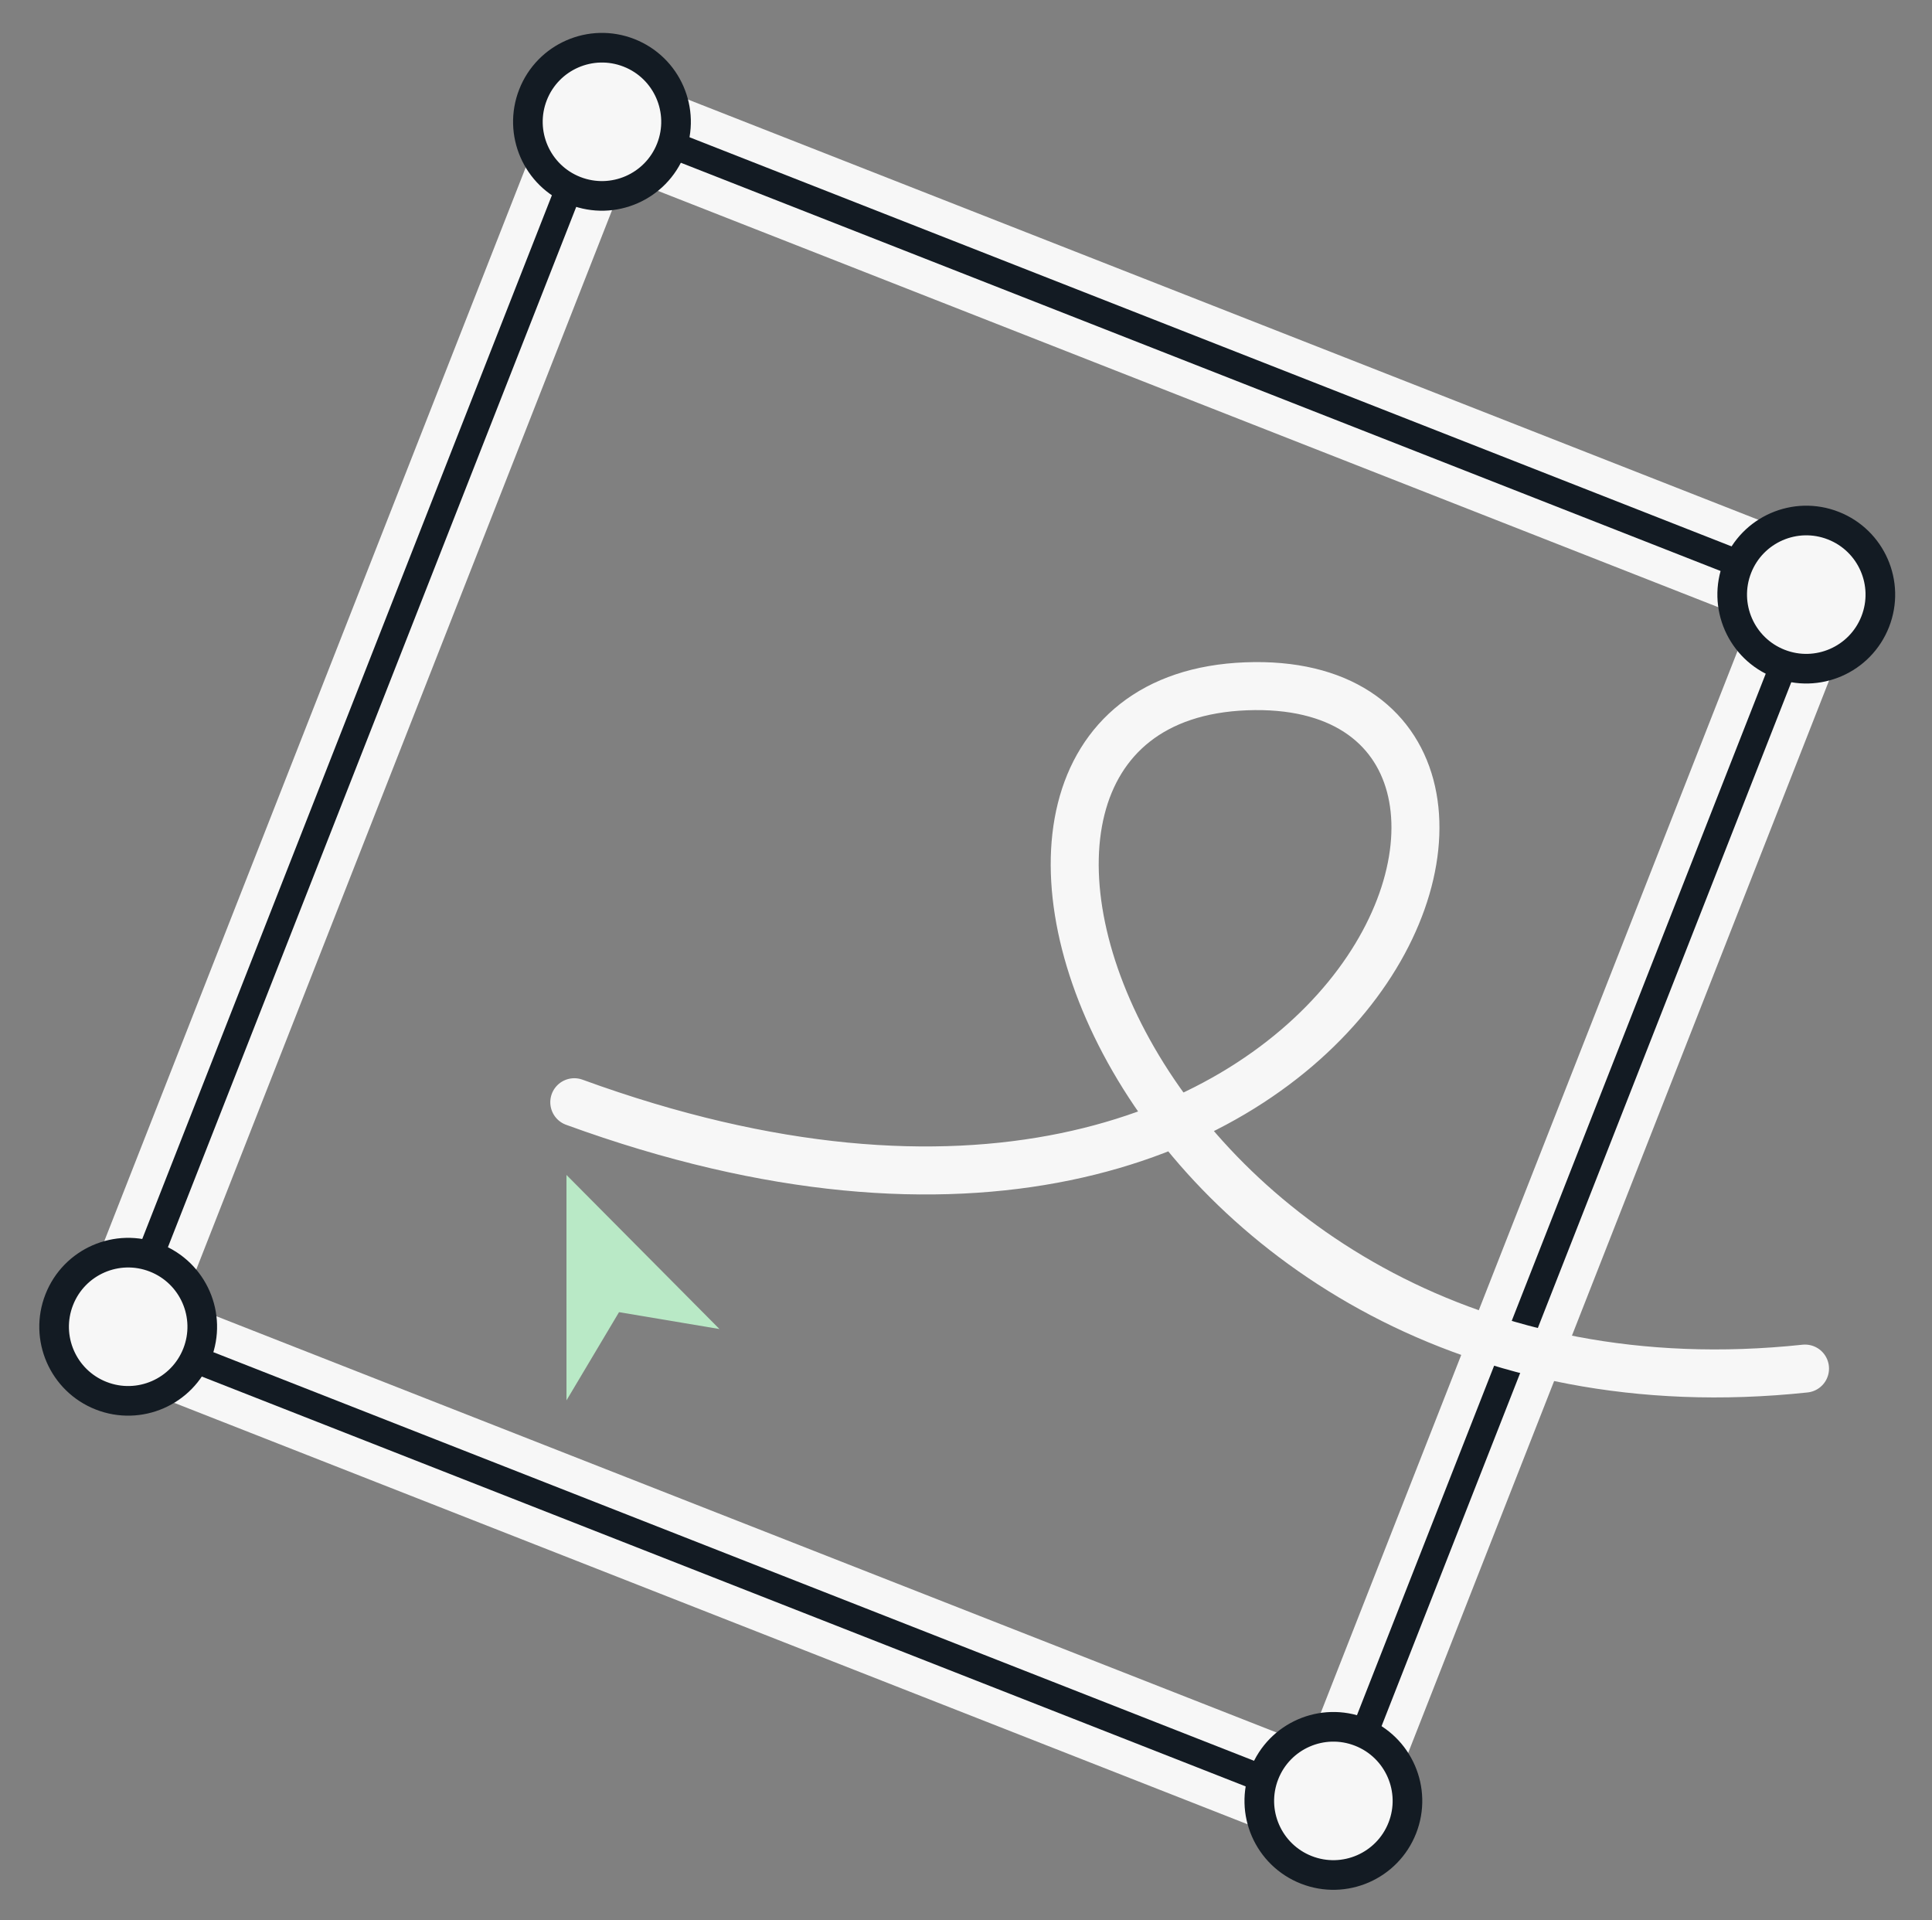
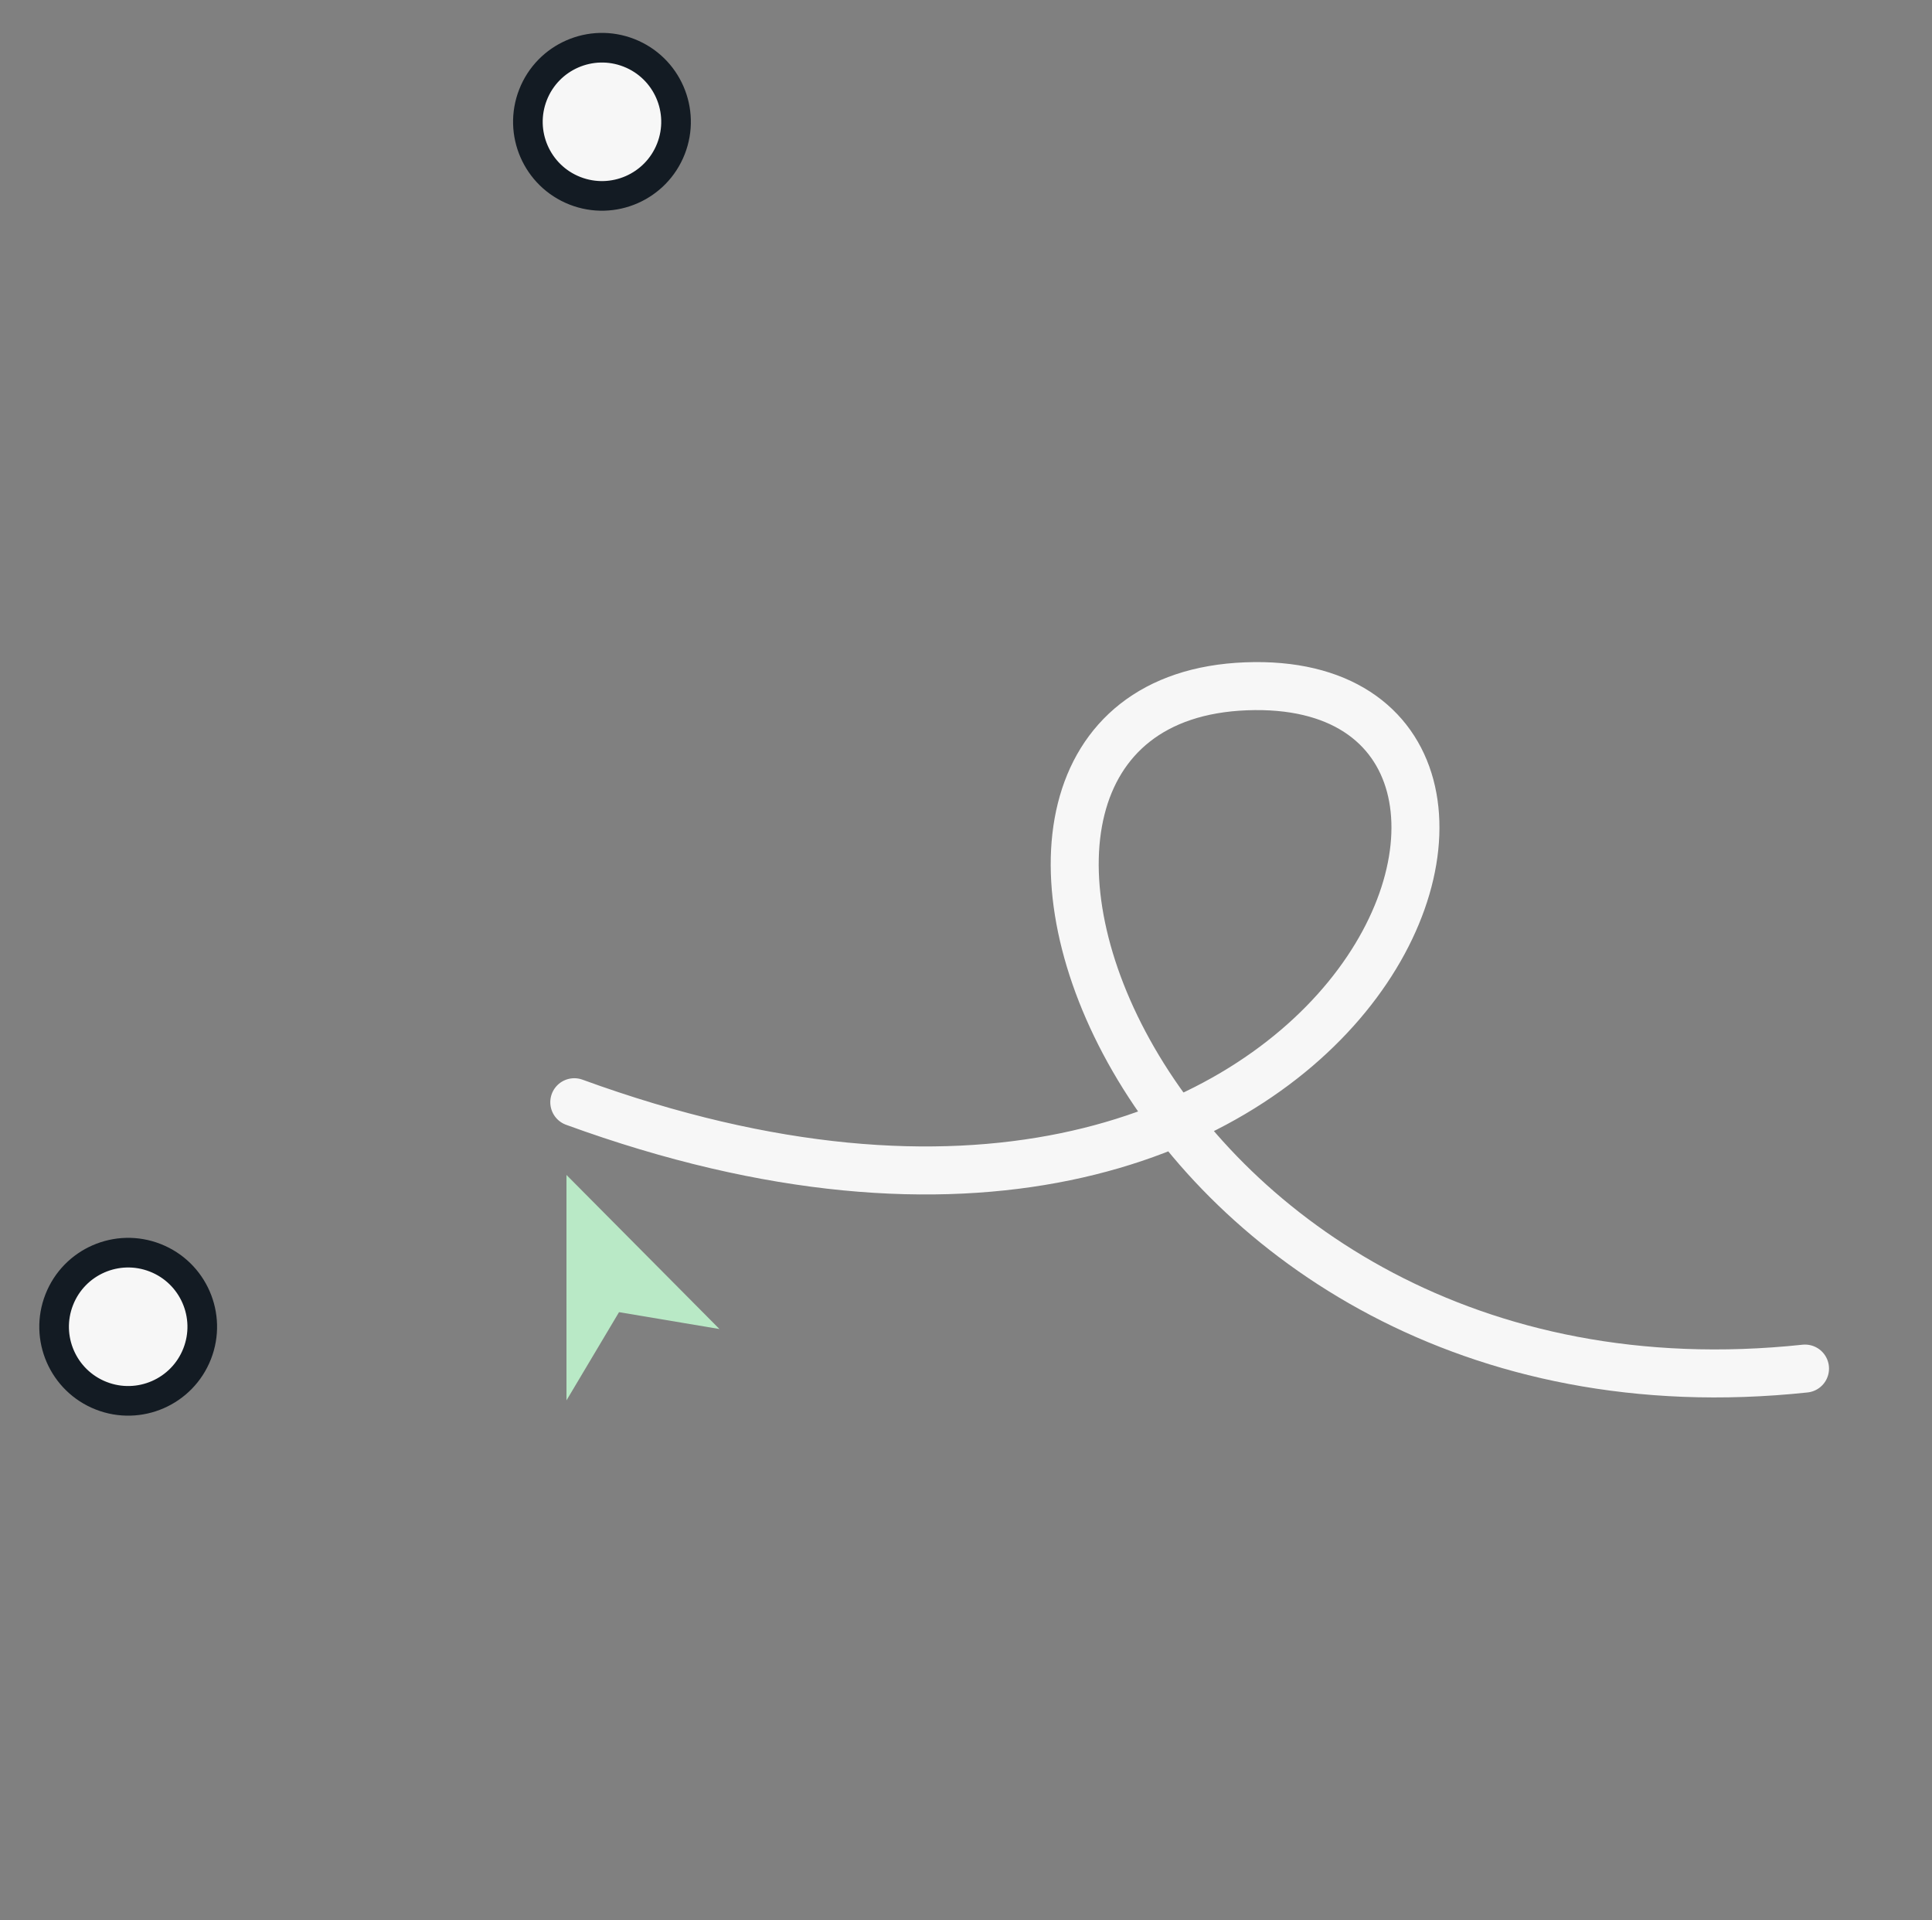
<svg xmlns="http://www.w3.org/2000/svg" width="161" height="160" viewBox="0 0 161 160" fill="none">
  <rect x="0" y="0" width="161" height="160" fill="#808080" stroke="none" />
-   <rect x="49.8" y="9.633" width="108.724" height="108.724" transform="rotate(21.433 49.8 9.633)" stroke="#F7F7F7" stroke-width="8" />
-   <rect x="49.8" y="9.633" width="108.724" height="108.724" transform="rotate(21.433 49.8 9.633)" stroke="#131B23" stroke-width="2.242" />
-   <ellipse cx="150.523" cy="49.541" rx="6.172" ry="6.172" transform="rotate(21.433 150.523 49.541)" fill="#F7F7F7" stroke="#131B23" stroke-width="2.469" />
-   <ellipse cx="111.115" cy="150.047" rx="6.172" ry="6.172" transform="rotate(21.433 111.115 150.047)" fill="#F7F7F7" stroke="#131B23" stroke-width="2.469" />
  <ellipse cx="10.682" cy="110.542" rx="6.172" ry="6.172" transform="rotate(21.433 10.682 110.542)" fill="#F7F7F7" stroke="#131B23" stroke-width="2.469" />
  <ellipse cx="50.164" cy="10.149" rx="6.172" ry="6.172" transform="rotate(21.433 50.164 10.149)" fill="#F7F7F7" stroke="#131B23" stroke-width="2.469" />
  <path d="M47.825 114.432L47.824 99.392L58.164 109.804L51.271 108.647L47.825 114.432Z" fill="#B9E9C6" stroke="#B9E9C6" stroke-width="1.235" />
  <path d="M47.857 91.835C113.707 115.841 135.038 55.981 103.842 57.181C72.645 58.381 94.509 119.974 150.418 114.027" stroke="#F7F7F7" stroke-width="4" stroke-linecap="round" />
</svg>